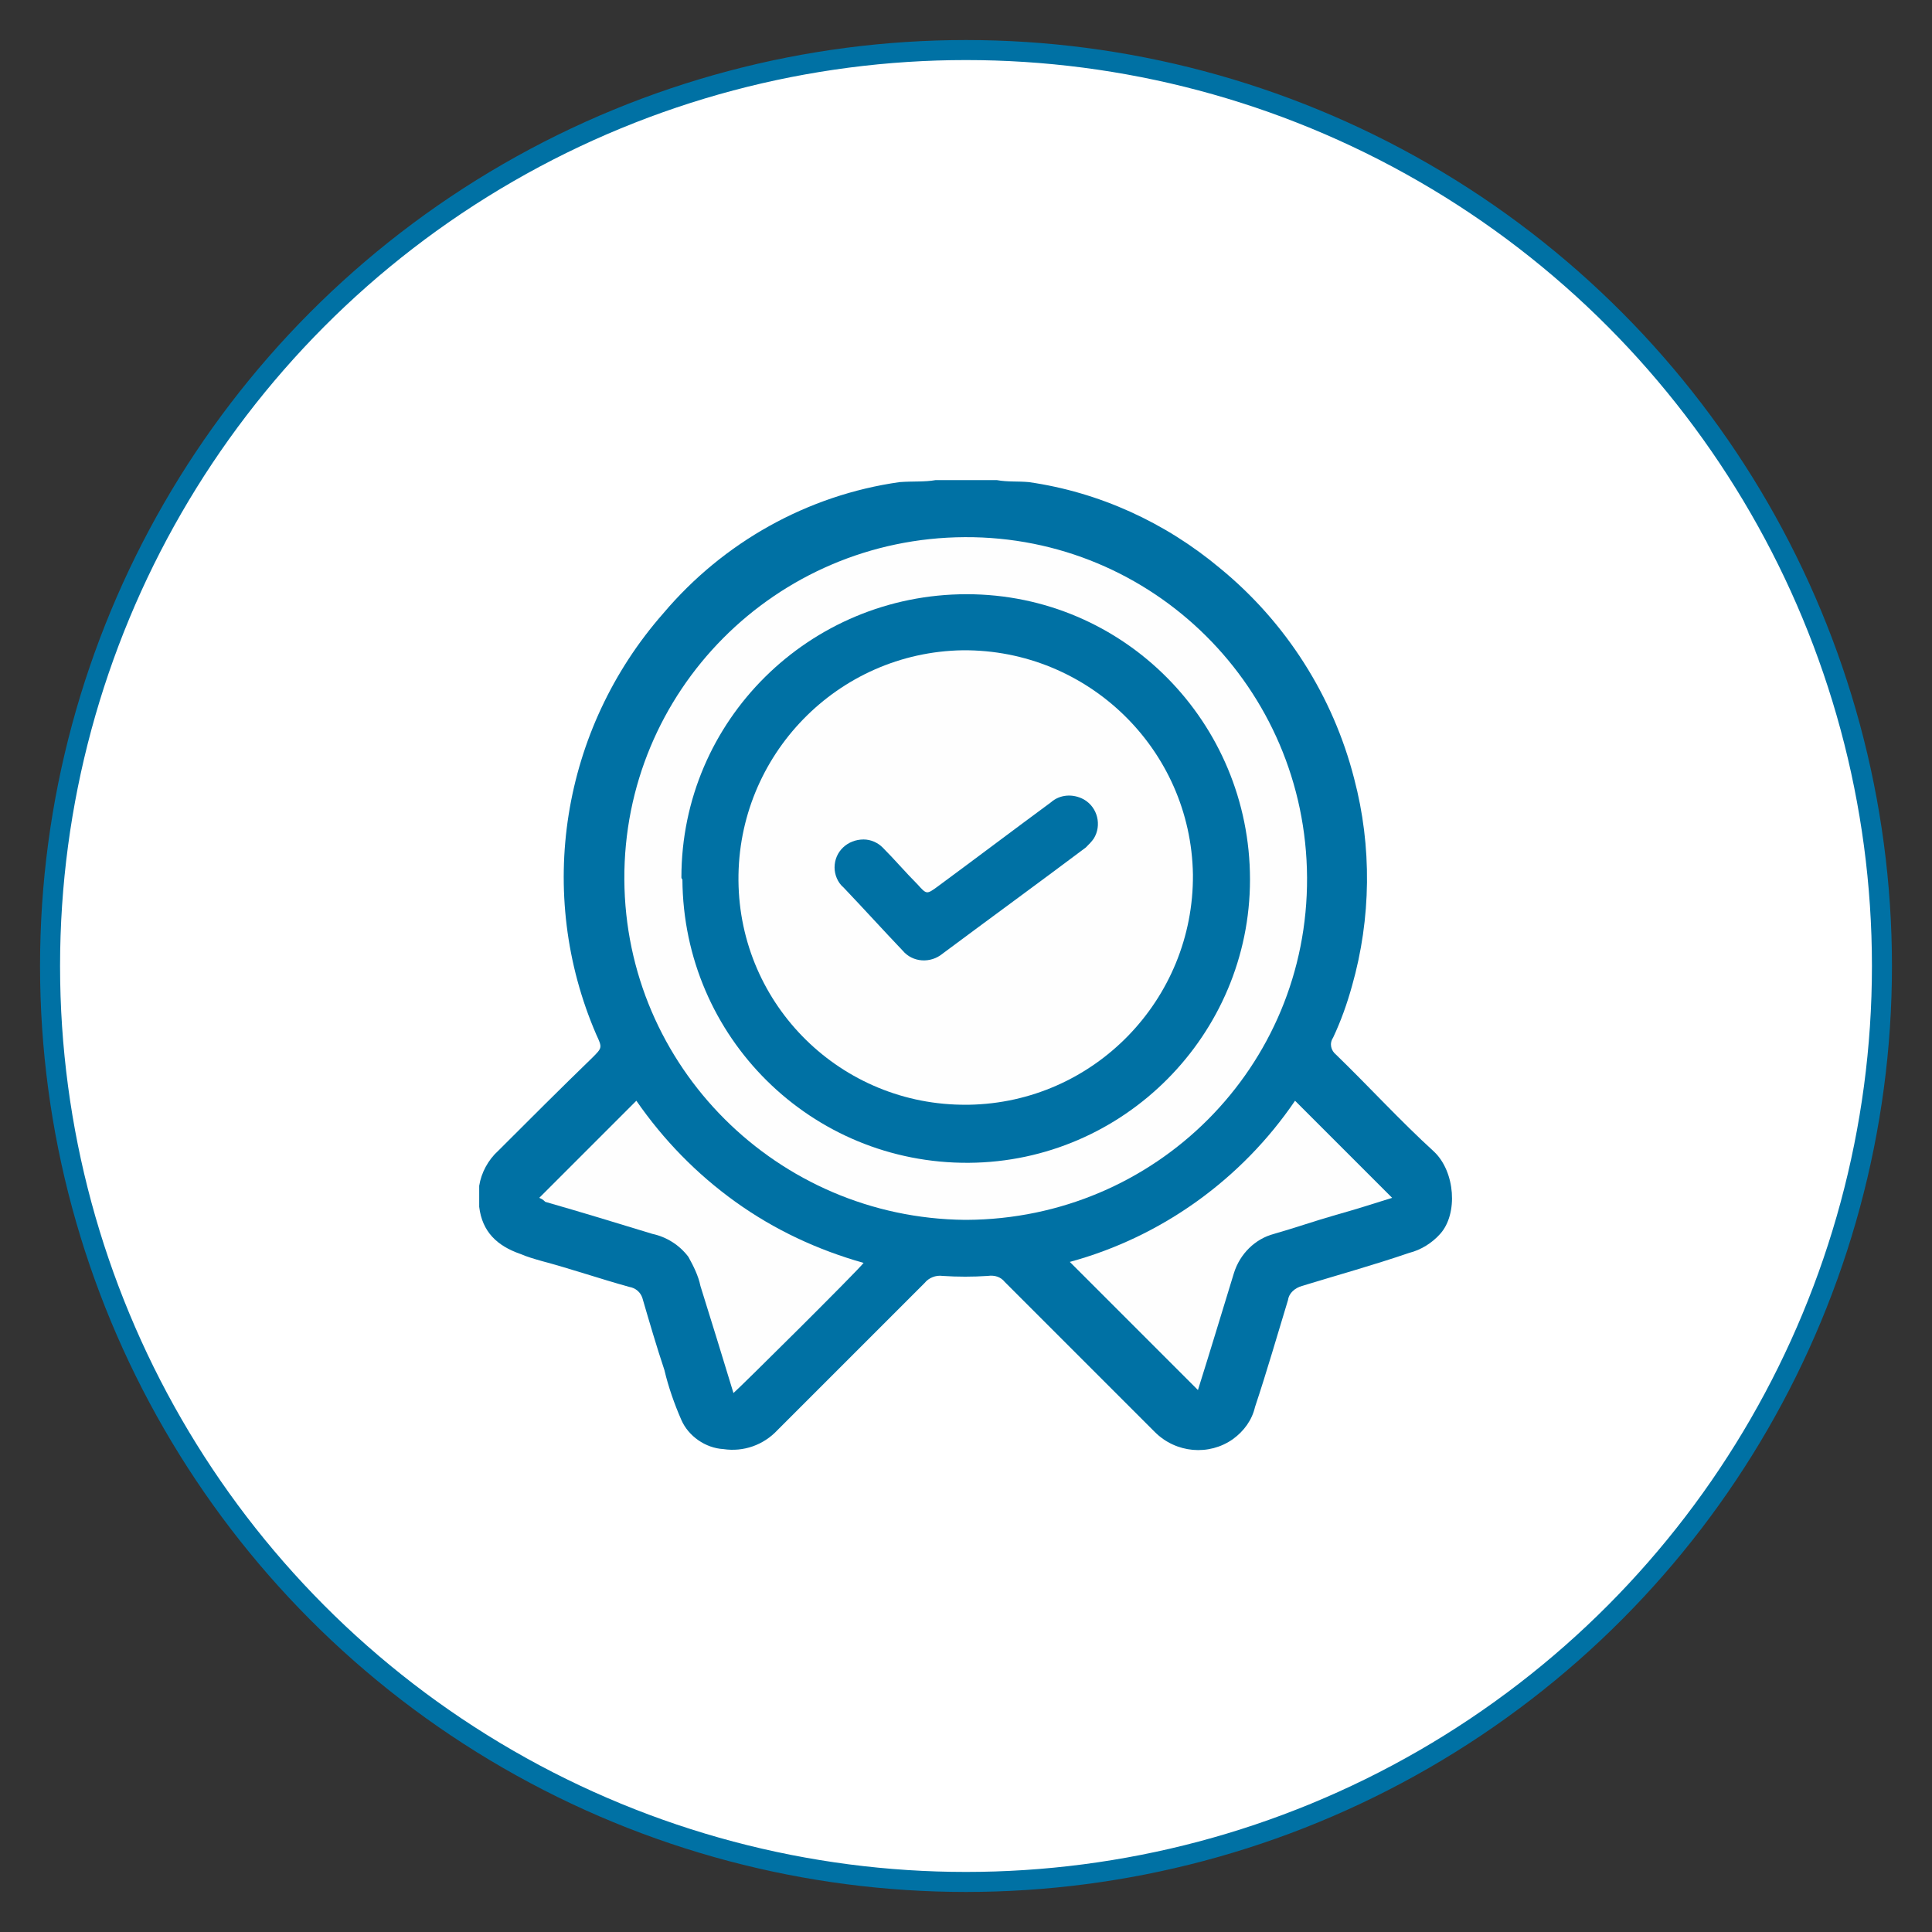
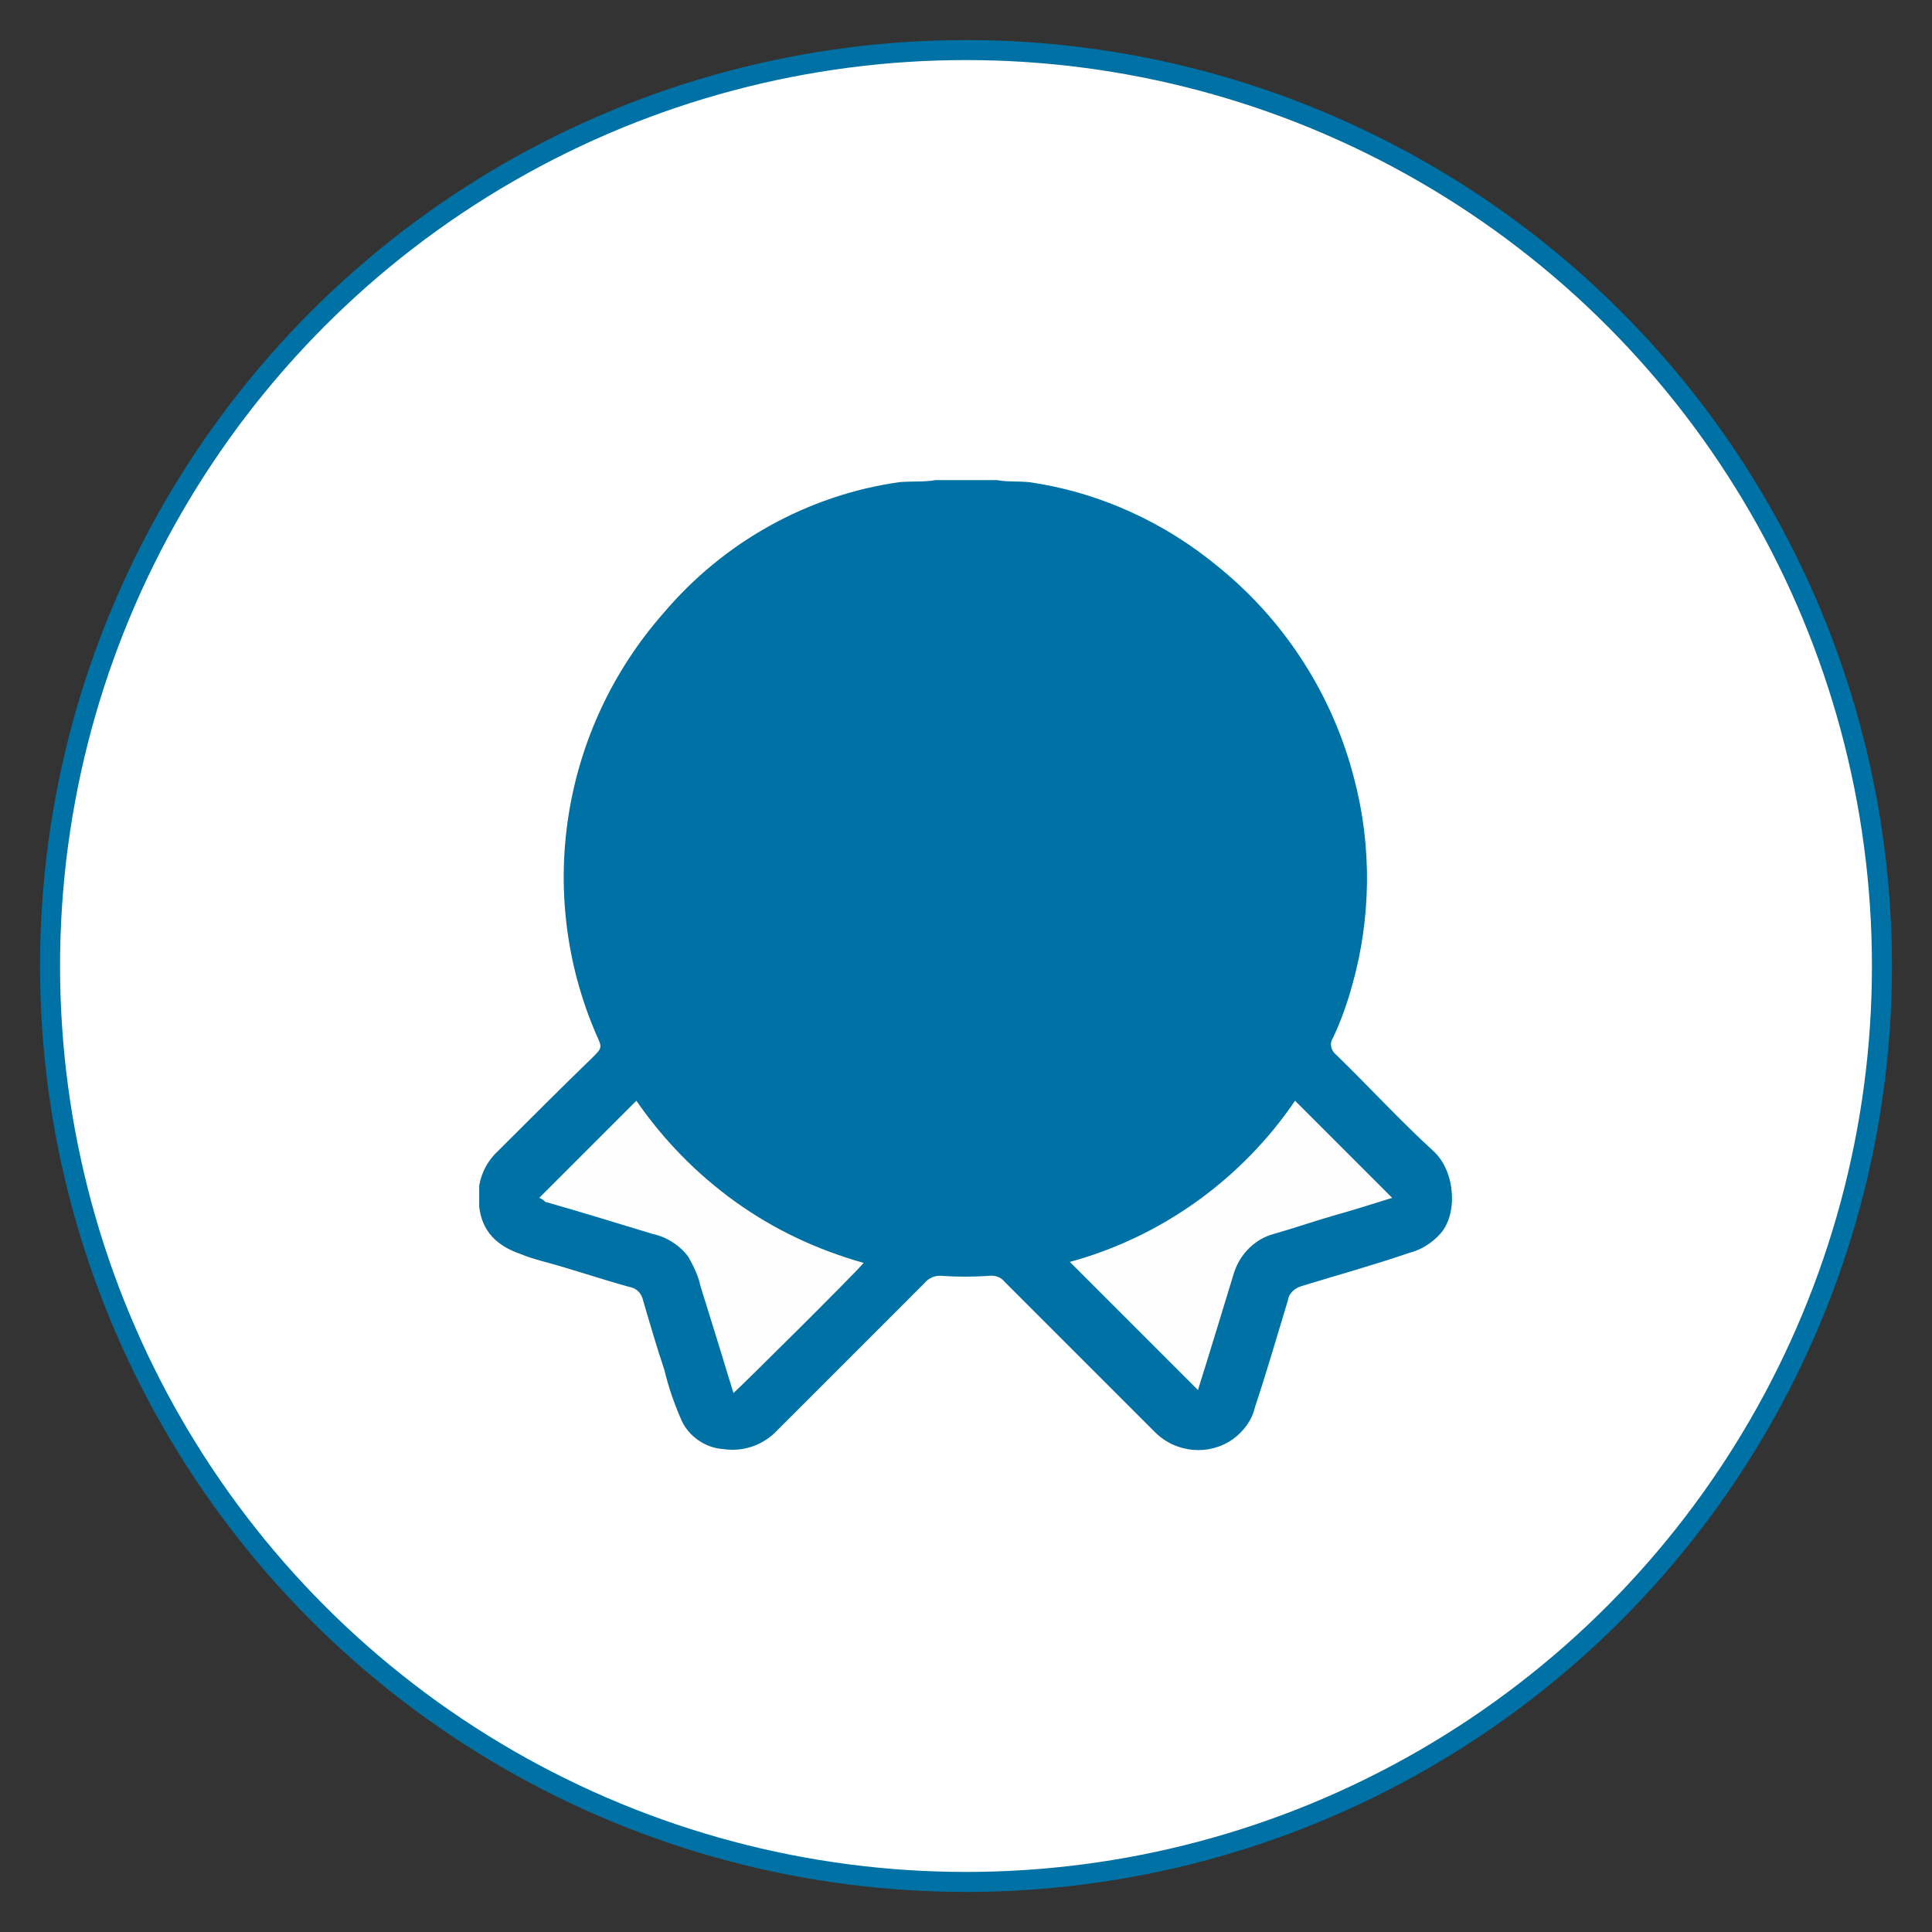
<svg xmlns="http://www.w3.org/2000/svg" id="Capa_1" x="0px" y="0px" viewBox="0 0 193 193" style="enable-background:new 0 0 193 193;" xml:space="preserve">
  <rect x="0" y="0" width="193" height="193" fill="#333333" stroke="none" />
  <style type="text/css">	.st0{fill:#FFFFFF;stroke:#0071A4;stroke-width:2;stroke-miterlimit:10;}	.st1{fill:#0071A4;}	.st2{fill:#FEFEFE;}</style>
  <circle class="st0" cx="96.5" cy="96.5" r="91.5" />
  <g id="confianza" transform="translate(894.27 2874.86)">
    <path id="Trazado_204" class="st1" d="M-800.8-2826.9h6.1c1.1,0.2,2.1,0.1,3.2,0.2c7,1,13.6,4,19.1,8.6c6.6,5.4,11.3,12.8,13.4,21  c1.8,6.8,1.7,14-0.2,20.7c-0.5,1.8-1.1,3.5-1.9,5.2c-0.4,0.6-0.2,1.3,0.3,1.7c3.3,3.2,6.4,6.6,9.8,9.7c2.1,2,2.4,6.2,0.6,8.2  c-0.8,0.9-1.9,1.6-3.1,1.9c-3.5,1.2-7.1,2.2-10.7,3.3c-0.7,0.2-1.3,0.7-1.4,1.4c-1.1,3.6-2.1,7.1-3.3,10.7  c-0.3,1.3-1.1,2.4-2.2,3.2c-2.4,1.7-5.7,1.4-7.8-0.7c-3.6-3.6-7.2-7.2-10.8-10.8c-1.4-1.4-2.8-2.8-4.2-4.2c-0.4-0.5-1-0.7-1.7-0.6  c-1.5,0.1-3,0.1-4.5,0c-0.7-0.1-1.4,0.2-1.8,0.7c-4.9,4.9-9.8,9.8-14.7,14.7c-1.4,1.5-3.4,2.2-5.4,1.9c-1.8-0.1-3.5-1.3-4.2-2.9  c-0.7-1.6-1.3-3.3-1.7-5c-0.8-2.4-1.5-4.8-2.2-7.2c-0.2-0.6-0.7-1-1.3-1.1c-2.9-0.8-5.8-1.8-8.8-2.6c-0.7-0.2-1.4-0.4-2.1-0.7  c-2.3-0.8-3.8-2.2-4.1-4.7v-2.1c0.2-1.3,0.9-2.6,1.9-3.5c3.1-3.1,6.2-6.2,9.4-9.3c1-1,1-1,0.4-2.3c-6.1-14.1-3.5-30.5,6.7-42.1  c6-7.1,14.4-11.8,23.6-13.1C-803.1-2826.8-801.9-2826.7-800.8-2826.9z" />
-     <path id="Trazado_205" class="st2" d="M-831.9-2787c-0.1-18.8,15.1-34.1,34-34.2c18.8-0.1,34.1,15.1,34.2,34s-15.1,34.1-34,34.2  c-0.1,0-0.1,0-0.2,0C-816.6-2753.2-831.8-2768.3-831.9-2787z" />
    <path id="Trazado_206" class="st2" d="M-840.4-2755.2l9.7-9.7c2.7,3.9,6,7.3,9.9,10.1c3.9,2.8,8.2,4.8,12.8,6.1  c-0.7,0.9-12.4,12.5-13,13c-1.1-3.6-2.2-7.2-3.3-10.7c-0.2-1-0.7-2-1.2-2.9c-0.9-1.2-2.2-2-3.6-2.3c-3.6-1.1-7.2-2.2-10.7-3.2  C-840.1-2755.1-840.2-2755.1-840.4-2755.2z" />
    <path id="Trazado_207" class="st2" d="M-787.4-2748.8c9.2-2.5,17.2-8.3,22.5-16.1l9.7,9.7c-1.9,0.6-3.8,1.2-5.6,1.7  c-2.1,0.6-4.1,1.3-6.2,1.9c-1.9,0.5-3.4,2-4,3.9c-1.2,3.9-2.4,7.9-3.6,11.7C-778.8-2740.2-783.1-2744.5-787.4-2748.8z" />
-     <path id="Trazado_208" class="st1" d="M-826.2-2787.2c0-15.7,12.8-28.3,28.5-28.3c15.7,0,28.3,12.8,28.3,28.5  c0,15.5-12.6,28.2-28.1,28.3c-15.7,0.1-28.5-12.5-28.6-28.3C-826.2-2787.1-826.2-2787.2-826.2-2787.2z" />
-     <path id="Trazado_209" class="st2" d="M-820.5-2786.9c-0.1-12.5,9.9-22.8,22.4-23c12.5-0.1,22.8,9.9,23,22.4  c0.1,12.5-9.9,22.8-22.4,23c-0.1,0-0.1,0-0.2,0C-810.2-2764.4-820.4-2774.4-820.5-2786.9z" />
-     <path id="Trazado_210" class="st1" d="M-810.9-2788.2c0-1.6,1.3-2.8,2.9-2.8c0.7,0,1.4,0.3,1.9,0.8c1.2,1.2,2.3,2.5,3.5,3.7  c0.9,1,0.9,1,2,0.2c3.8-2.8,7.5-5.6,11.3-8.4c0.9-0.8,2.2-0.9,3.3-0.3c1.4,0.8,1.8,2.6,1,3.9c-0.2,0.3-0.5,0.6-0.8,0.9  c-4.8,3.6-9.6,7.1-14.3,10.6c-1.2,1-3,0.9-4-0.3c0,0,0,0,0,0c-2-2.1-3.9-4.2-5.9-6.3C-810.6-2786.7-810.9-2787.5-810.9-2788.2z" />
  </g>
</svg>